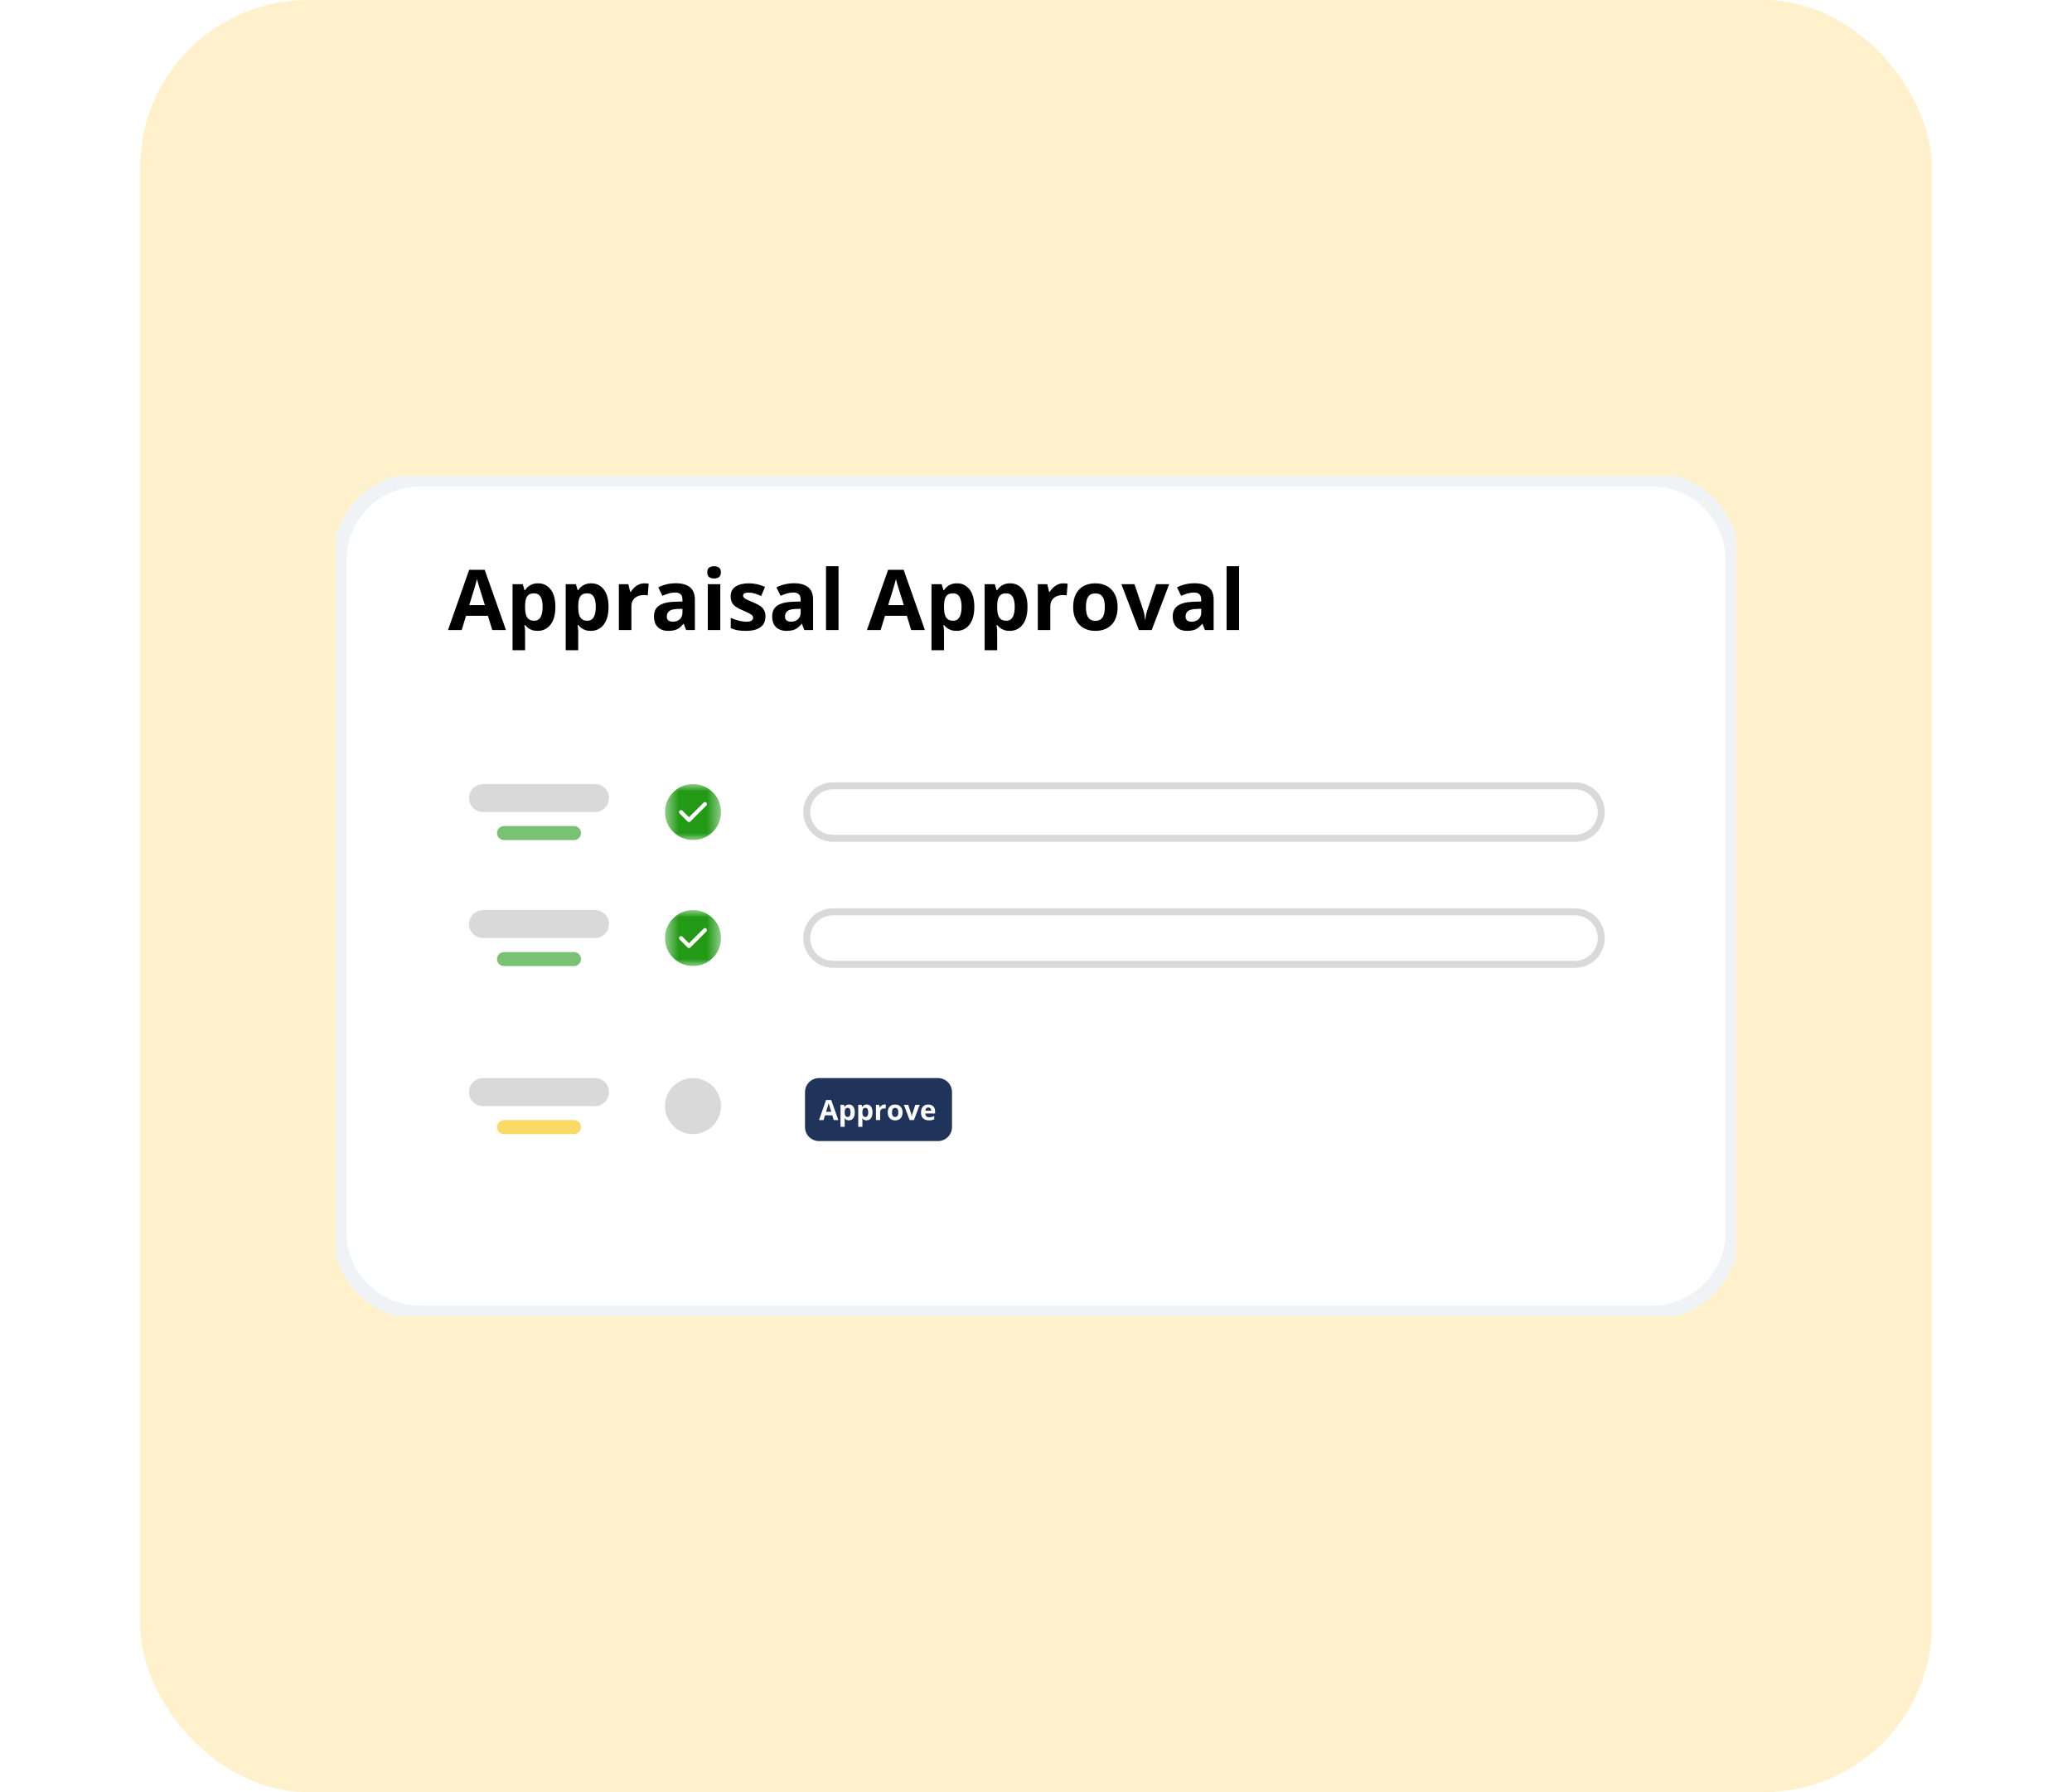
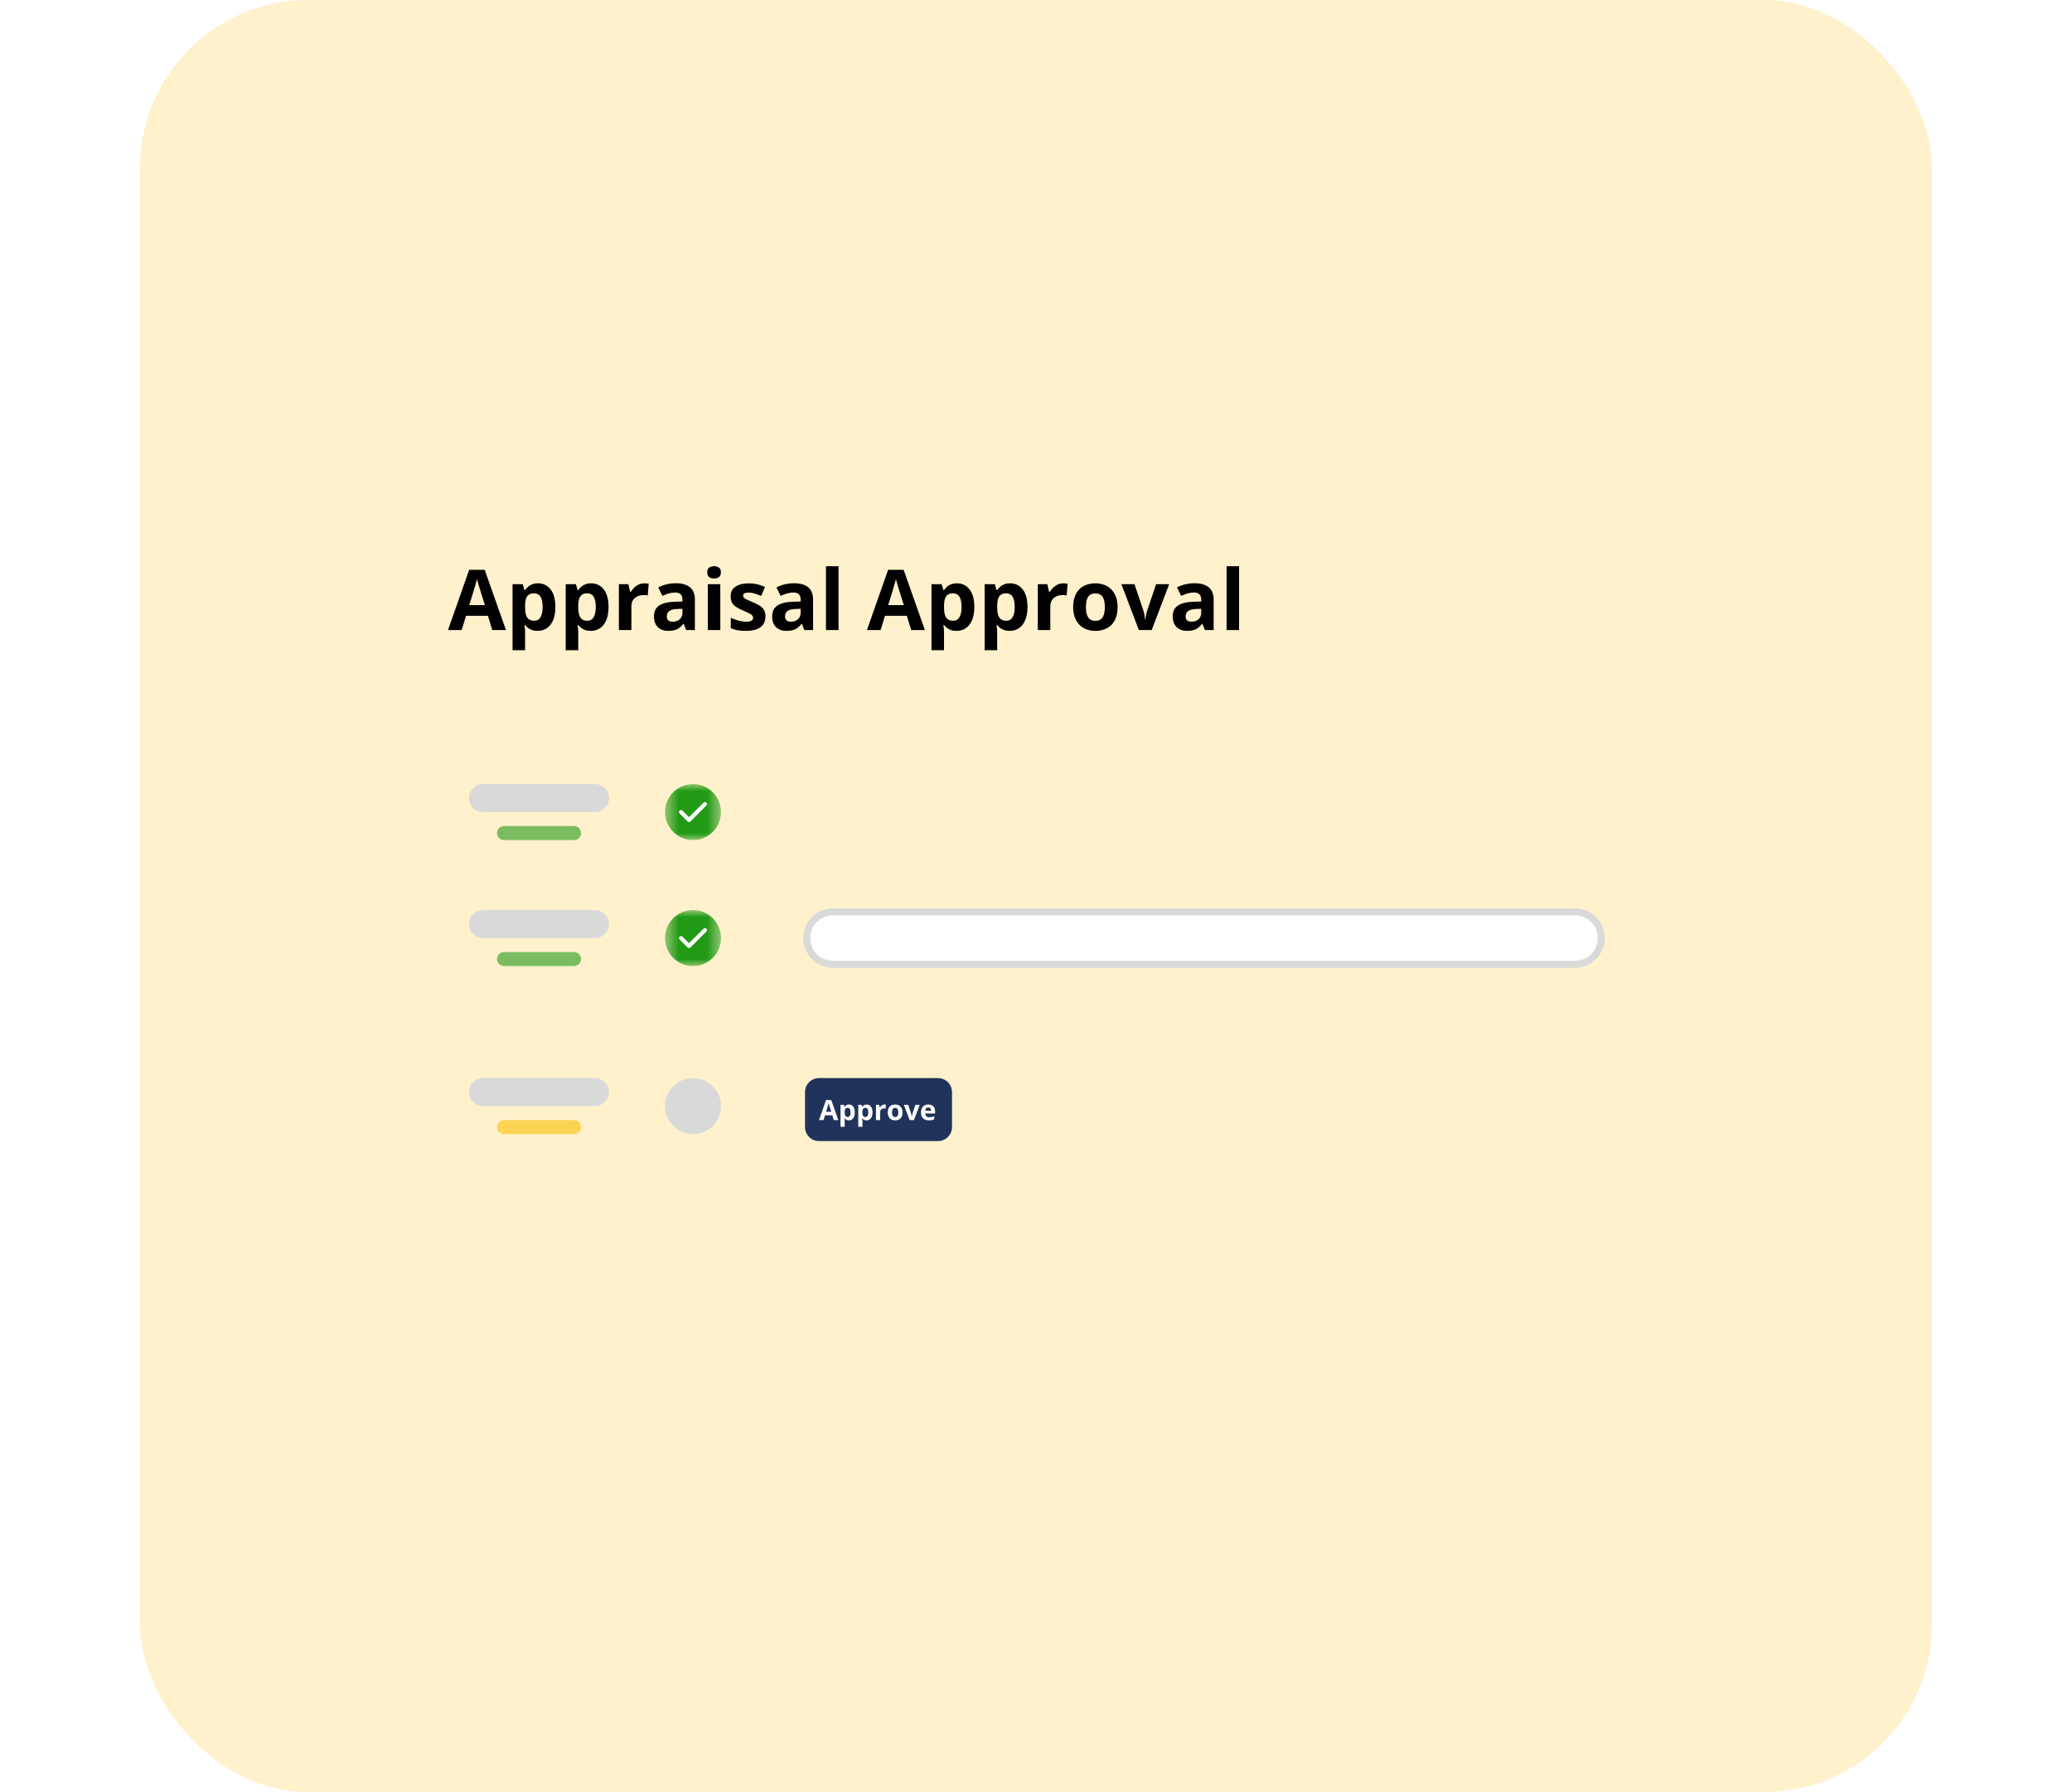
<svg xmlns="http://www.w3.org/2000/svg" width="148" height="128" viewBox="0 0 148 128" fill="none">
  <rect x="10" width="128" height="128" rx="12" fill="#FFF1CC" />
  <g clip-path="url(#clip0_349_24210)" filter="url(#filter0_dd_349_24210)">
-     <path d="M118 34.25H30C26.824 34.25 24.25 36.824 24.25 40V88C24.25 91.176 26.824 93.75 30 93.75H118C121.176 93.75 123.75 91.176 123.75 88V40C123.75 36.824 121.176 34.25 118 34.25Z" fill="white" stroke="#F0F3F5" />
    <path d="M35.161 45L34.851 43.98H33.289L32.978 45H32L33.512 40.699H34.622L36.14 45H35.161ZM34.634 43.219L34.323 42.223C34.304 42.156 34.277 42.071 34.244 41.968C34.213 41.862 34.181 41.756 34.148 41.648C34.116 41.539 34.091 41.444 34.071 41.364C34.052 41.444 34.024 41.544 33.989 41.663C33.956 41.78 33.924 41.892 33.893 41.997C33.861 42.103 33.839 42.178 33.825 42.223L33.518 43.219H34.634ZM38.434 41.663C38.803 41.663 39.101 41.807 39.327 42.094C39.556 42.381 39.67 42.802 39.67 43.356C39.67 43.728 39.616 44.04 39.509 44.294C39.401 44.546 39.253 44.736 39.063 44.865C38.874 44.994 38.656 45.059 38.41 45.059C38.252 45.059 38.116 45.039 38.003 45C37.89 44.959 37.793 44.907 37.713 44.845C37.633 44.78 37.563 44.712 37.505 44.64H37.458C37.474 44.718 37.485 44.798 37.493 44.88C37.501 44.962 37.505 45.042 37.505 45.12V46.441H36.611V41.725H37.338L37.464 42.149H37.505C37.563 42.062 37.635 41.98 37.719 41.906C37.803 41.832 37.903 41.773 38.02 41.73C38.14 41.686 38.277 41.663 38.434 41.663ZM38.147 42.378C37.99 42.378 37.866 42.41 37.774 42.475C37.683 42.539 37.615 42.636 37.572 42.765C37.531 42.894 37.509 43.057 37.505 43.254V43.351C37.505 43.562 37.524 43.74 37.563 43.887C37.605 44.033 37.672 44.145 37.766 44.221C37.861 44.297 37.992 44.335 38.158 44.335C38.295 44.335 38.407 44.297 38.495 44.221C38.583 44.145 38.648 44.033 38.691 43.887C38.736 43.738 38.759 43.558 38.759 43.345C38.759 43.024 38.709 42.783 38.609 42.621C38.51 42.459 38.355 42.378 38.147 42.378ZM42.23 41.663C42.6 41.663 42.898 41.807 43.124 42.094C43.353 42.381 43.467 42.802 43.467 43.356C43.467 43.728 43.413 44.04 43.306 44.294C43.198 44.546 43.05 44.736 42.86 44.865C42.671 44.994 42.453 45.059 42.207 45.059C42.049 45.059 41.913 45.039 41.8 45C41.687 44.959 41.59 44.907 41.51 44.845C41.43 44.78 41.36 44.712 41.302 44.64H41.255C41.27 44.718 41.282 44.798 41.29 44.88C41.298 44.962 41.302 45.042 41.302 45.12V46.441H40.408V41.725H41.135L41.261 42.149H41.302C41.36 42.062 41.432 41.98 41.516 41.906C41.6 41.832 41.7 41.773 41.817 41.73C41.937 41.686 42.074 41.663 42.23 41.663ZM41.943 42.378C41.787 42.378 41.663 42.41 41.571 42.475C41.48 42.539 41.412 42.636 41.369 42.765C41.328 42.894 41.306 43.057 41.302 43.254V43.351C41.302 43.562 41.321 43.74 41.36 43.887C41.401 44.033 41.469 44.145 41.562 44.221C41.658 44.297 41.789 44.335 41.955 44.335C42.092 44.335 42.204 44.297 42.292 44.221C42.38 44.145 42.445 44.033 42.488 43.887C42.533 43.738 42.556 43.558 42.556 43.345C42.556 43.024 42.506 42.783 42.406 42.621C42.307 42.459 42.152 42.378 41.943 42.378ZM46.033 41.663C46.078 41.663 46.13 41.666 46.188 41.672C46.249 41.676 46.298 41.682 46.335 41.69L46.268 42.527C46.238 42.518 46.196 42.511 46.142 42.507C46.089 42.501 46.043 42.498 46.004 42.498C45.889 42.498 45.776 42.513 45.667 42.542C45.56 42.571 45.463 42.619 45.377 42.686C45.291 42.75 45.223 42.836 45.172 42.943C45.123 43.049 45.099 43.179 45.099 43.333V45H44.205V41.725H44.882L45.014 42.275H45.058C45.122 42.164 45.202 42.062 45.298 41.971C45.395 41.877 45.506 41.803 45.629 41.748C45.754 41.691 45.889 41.663 46.033 41.663ZM48.272 41.657C48.711 41.657 49.048 41.753 49.282 41.944C49.517 42.136 49.634 42.427 49.634 42.817V45H49.01L48.837 44.555H48.813C48.72 44.672 48.624 44.768 48.526 44.842C48.429 44.916 48.316 44.971 48.189 45.006C48.062 45.041 47.908 45.059 47.727 45.059C47.533 45.059 47.359 45.022 47.205 44.947C47.053 44.873 46.933 44.76 46.845 44.607C46.757 44.453 46.713 44.258 46.713 44.022C46.713 43.674 46.835 43.418 47.079 43.254C47.323 43.088 47.689 42.996 48.178 42.978L48.746 42.961V42.817C48.746 42.645 48.701 42.52 48.611 42.44C48.522 42.359 48.397 42.319 48.236 42.319C48.078 42.319 47.923 42.342 47.77 42.387C47.618 42.432 47.466 42.488 47.313 42.557L47.018 41.953C47.191 41.861 47.386 41.789 47.601 41.736C47.817 41.684 48.041 41.657 48.272 41.657ZM48.746 43.482L48.4 43.494C48.111 43.502 47.91 43.554 47.797 43.649C47.685 43.745 47.63 43.871 47.63 44.027C47.63 44.164 47.67 44.262 47.75 44.32C47.83 44.377 47.934 44.405 48.063 44.405C48.255 44.405 48.416 44.349 48.547 44.235C48.68 44.122 48.746 43.961 48.746 43.752V43.482ZM51.45 41.725V45H50.557V41.725H51.45ZM51.005 40.441C51.138 40.441 51.252 40.473 51.348 40.535C51.443 40.596 51.491 40.71 51.491 40.878C51.491 41.044 51.443 41.159 51.348 41.224C51.252 41.286 51.138 41.317 51.005 41.317C50.87 41.317 50.755 41.286 50.659 41.224C50.566 41.159 50.519 41.044 50.519 40.878C50.519 40.71 50.566 40.596 50.659 40.535C50.755 40.473 50.87 40.441 51.005 40.441ZM54.676 44.027C54.676 44.25 54.623 44.438 54.518 44.593C54.414 44.745 54.259 44.861 54.052 44.941C53.845 45.02 53.587 45.059 53.278 45.059C53.05 45.059 52.853 45.044 52.689 45.015C52.527 44.985 52.363 44.937 52.197 44.868V44.13C52.375 44.21 52.566 44.276 52.769 44.329C52.974 44.38 53.153 44.405 53.308 44.405C53.481 44.405 53.605 44.38 53.68 44.329C53.756 44.276 53.794 44.208 53.794 44.124C53.794 44.069 53.778 44.02 53.747 43.978C53.718 43.933 53.653 43.883 53.554 43.828C53.454 43.772 53.298 43.698 53.085 43.608C52.88 43.523 52.711 43.436 52.578 43.348C52.447 43.26 52.35 43.156 52.285 43.037C52.223 42.916 52.191 42.763 52.191 42.577C52.191 42.274 52.309 42.047 52.543 41.895C52.779 41.74 53.095 41.663 53.489 41.663C53.692 41.663 53.886 41.684 54.069 41.725C54.255 41.766 54.445 41.831 54.641 41.921L54.371 42.566C54.209 42.495 54.056 42.438 53.911 42.393C53.769 42.348 53.623 42.325 53.475 42.325C53.344 42.325 53.245 42.343 53.179 42.378C53.112 42.413 53.079 42.467 53.079 42.539C53.079 42.592 53.096 42.639 53.129 42.68C53.164 42.721 53.23 42.767 53.328 42.817C53.428 42.866 53.573 42.93 53.765 43.008C53.95 43.084 54.111 43.164 54.248 43.248C54.385 43.33 54.49 43.433 54.564 43.556C54.639 43.677 54.676 43.834 54.676 44.027ZM56.715 41.657C57.154 41.657 57.491 41.753 57.726 41.944C57.96 42.136 58.077 42.427 58.077 42.817V45H57.453L57.28 44.555H57.257C57.163 44.672 57.067 44.768 56.97 44.842C56.872 44.916 56.76 44.971 56.633 45.006C56.506 45.041 56.352 45.059 56.17 45.059C55.977 45.059 55.803 45.022 55.648 44.947C55.496 44.873 55.376 44.76 55.288 44.607C55.2 44.453 55.156 44.258 55.156 44.022C55.156 43.674 55.278 43.418 55.522 43.254C55.767 43.088 56.133 42.996 56.621 42.978L57.189 42.961V42.817C57.189 42.645 57.145 42.52 57.055 42.44C56.965 42.359 56.84 42.319 56.68 42.319C56.522 42.319 56.366 42.342 56.214 42.387C56.062 42.432 55.909 42.488 55.757 42.557L55.461 41.953C55.635 41.861 55.829 41.789 56.044 41.736C56.261 41.684 56.484 41.657 56.715 41.657ZM57.189 43.482L56.844 43.494C56.555 43.502 56.353 43.554 56.24 43.649C56.129 43.745 56.073 43.871 56.073 44.027C56.073 44.164 56.113 44.262 56.193 44.32C56.273 44.377 56.378 44.405 56.507 44.405C56.698 44.405 56.859 44.349 56.99 44.235C57.123 44.122 57.189 43.961 57.189 43.752V43.482ZM59.894 45H59V40.441H59.894V45ZM65.085 45L64.774 43.98H63.213L62.902 45H61.924L63.436 40.699H64.546L66.064 45H65.085ZM64.558 43.219L64.247 42.223C64.228 42.156 64.201 42.071 64.168 41.968C64.137 41.862 64.105 41.756 64.071 41.648C64.04 41.539 64.015 41.444 63.995 41.364C63.976 41.444 63.948 41.544 63.913 41.663C63.88 41.78 63.848 41.892 63.816 41.997C63.785 42.103 63.763 42.178 63.749 42.223L63.441 43.219H64.558ZM68.357 41.663C68.727 41.663 69.024 41.807 69.251 42.094C69.48 42.381 69.594 42.802 69.594 43.356C69.594 43.728 69.54 44.04 69.433 44.294C69.325 44.546 69.177 44.736 68.987 44.865C68.798 44.994 68.58 45.059 68.334 45.059C68.176 45.059 68.04 45.039 67.927 45C67.814 44.959 67.717 44.907 67.637 44.845C67.557 44.78 67.487 44.712 67.429 44.64H67.382C67.397 44.718 67.409 44.798 67.417 44.88C67.425 44.962 67.429 45.042 67.429 45.12V46.441H66.535V41.725H67.262L67.388 42.149H67.429C67.487 42.062 67.559 41.98 67.643 41.906C67.727 41.832 67.827 41.773 67.944 41.73C68.064 41.686 68.201 41.663 68.357 41.663ZM68.07 42.378C67.914 42.378 67.79 42.41 67.698 42.475C67.606 42.539 67.539 42.636 67.496 42.765C67.455 42.894 67.433 43.057 67.429 43.254V43.351C67.429 43.562 67.448 43.74 67.487 43.887C67.528 44.033 67.596 44.145 67.689 44.221C67.785 44.297 67.916 44.335 68.082 44.335C68.219 44.335 68.331 44.297 68.419 44.221C68.507 44.145 68.572 44.033 68.615 43.887C68.66 43.738 68.683 43.558 68.683 43.345C68.683 43.024 68.633 42.783 68.533 42.621C68.434 42.459 68.279 42.378 68.07 42.378ZM72.154 41.663C72.523 41.663 72.821 41.807 73.048 42.094C73.276 42.381 73.391 42.802 73.391 43.356C73.391 43.728 73.337 44.04 73.23 44.294C73.122 44.546 72.974 44.736 72.784 44.865C72.595 44.994 72.377 45.059 72.131 45.059C71.973 45.059 71.837 45.039 71.724 45C71.61 44.959 71.514 44.907 71.434 44.845C71.353 44.78 71.284 44.712 71.226 44.64H71.179C71.194 44.718 71.206 44.798 71.214 44.88C71.222 44.962 71.226 45.042 71.226 45.12V46.441H70.332V41.725H71.059L71.185 42.149H71.226C71.284 42.062 71.355 41.98 71.439 41.906C71.523 41.832 71.624 41.773 71.741 41.73C71.86 41.686 71.998 41.663 72.154 41.663ZM71.867 42.378C71.711 42.378 71.587 42.41 71.495 42.475C71.403 42.539 71.336 42.636 71.293 42.765C71.252 42.894 71.23 43.057 71.226 43.254V43.351C71.226 43.562 71.245 43.74 71.284 43.887C71.325 44.033 71.393 44.145 71.486 44.221C71.582 44.297 71.713 44.335 71.879 44.335C72.016 44.335 72.128 44.297 72.216 44.221C72.304 44.145 72.369 44.033 72.412 43.887C72.457 43.738 72.48 43.558 72.48 43.345C72.48 43.024 72.43 42.783 72.33 42.621C72.23 42.459 72.076 42.378 71.867 42.378ZM75.957 41.663C76.002 41.663 76.053 41.666 76.112 41.672C76.173 41.676 76.222 41.682 76.259 41.69L76.192 42.527C76.162 42.518 76.12 42.511 76.066 42.507C76.013 42.501 75.967 42.498 75.927 42.498C75.812 42.498 75.7 42.513 75.591 42.542C75.484 42.571 75.386 42.619 75.301 42.686C75.215 42.75 75.147 42.836 75.096 42.943C75.047 43.049 75.022 43.179 75.022 43.333V45H74.129V41.725H74.805L74.938 42.275H74.981C75.046 42.164 75.126 42.062 75.222 41.971C75.32 41.877 75.43 41.803 75.552 41.748C75.677 41.691 75.812 41.663 75.957 41.663ZM79.83 43.356C79.83 43.63 79.793 43.872 79.719 44.083C79.647 44.294 79.54 44.473 79.4 44.619C79.26 44.764 79.093 44.873 78.895 44.947C78.7 45.022 78.48 45.059 78.234 45.059C78.003 45.059 77.791 45.022 77.597 44.947C77.406 44.873 77.24 44.764 77.097 44.619C76.956 44.473 76.847 44.294 76.769 44.083C76.692 43.872 76.654 43.63 76.654 43.356C76.654 42.993 76.719 42.686 76.847 42.434C76.977 42.182 77.16 41.99 77.398 41.859C77.636 41.728 77.921 41.663 78.251 41.663C78.558 41.663 78.829 41.728 79.066 41.859C79.303 41.99 79.49 42.182 79.625 42.434C79.761 42.686 79.83 42.993 79.83 43.356ZM77.566 43.356C77.566 43.571 77.589 43.752 77.635 43.898C77.683 44.045 77.756 44.155 77.856 44.23C77.955 44.304 78.085 44.341 78.245 44.341C78.403 44.341 78.531 44.304 78.629 44.23C78.728 44.155 78.801 44.045 78.846 43.898C78.892 43.752 78.916 43.571 78.916 43.356C78.916 43.14 78.892 42.96 78.846 42.817C78.801 42.673 78.728 42.565 78.629 42.492C78.529 42.42 78.4 42.384 78.24 42.384C78.003 42.384 77.831 42.465 77.724 42.627C77.618 42.789 77.566 43.032 77.566 43.356ZM81.347 45L80.1 41.725H81.034L81.667 43.591C81.702 43.7 81.73 43.816 81.749 43.937C81.77 44.058 81.785 44.166 81.793 44.262H81.817C81.823 44.158 81.836 44.048 81.858 43.931C81.881 43.813 81.911 43.7 81.948 43.591L82.578 41.725H83.513L82.264 45H81.347ZM85.326 41.657C85.766 41.657 86.103 41.753 86.337 41.944C86.572 42.136 86.689 42.427 86.689 42.817V45H86.064L85.891 44.555H85.868C85.775 44.672 85.678 44.768 85.581 44.842C85.484 44.916 85.371 44.971 85.244 45.006C85.117 45.041 84.963 45.059 84.781 45.059C84.588 45.059 84.414 45.022 84.26 44.947C84.108 44.873 83.987 44.76 83.9 44.607C83.811 44.453 83.767 44.258 83.767 44.022C83.767 43.674 83.889 43.418 84.134 43.254C84.378 43.088 84.744 42.996 85.233 42.978L85.801 42.961V42.817C85.801 42.645 85.756 42.52 85.666 42.44C85.576 42.359 85.451 42.319 85.291 42.319C85.133 42.319 84.978 42.342 84.825 42.387C84.673 42.432 84.52 42.488 84.368 42.557L84.073 41.953C84.246 41.861 84.441 41.789 84.656 41.736C84.872 41.684 85.096 41.657 85.326 41.657ZM85.801 43.482L85.455 43.494C85.166 43.502 84.965 43.554 84.852 43.649C84.74 43.745 84.684 43.871 84.684 44.027C84.684 44.164 84.725 44.262 84.805 44.32C84.885 44.377 84.99 44.405 85.118 44.405C85.309 44.405 85.471 44.349 85.602 44.235C85.734 44.122 85.801 43.961 85.801 43.752V43.482ZM88.505 45H87.612V40.441H88.505V45Z" fill="black" />
    <path d="M42.5 56H34.5C33.948 56 33.5 56.448 33.5 57C33.5 57.552 33.948 58 34.5 58H42.5C43.052 58 43.5 57.552 43.5 57C43.5 56.448 43.052 56 42.5 56Z" fill="#D9D9D9" />
    <path d="M41 59H36C35.724 59 35.5 59.224 35.5 59.5C35.5 59.776 35.724 60 36 60H41C41.276 60 41.5 59.776 41.5 59.5C41.5 59.224 41.276 59 41 59Z" fill="#229A16" fill-opacity="0.6" />
    <mask id="mask0_349_24210" style="mask-type:luminance" maskUnits="userSpaceOnUse" x="47" y="56" width="5" height="4">
      <path d="M51.5 56H47.5V60H51.5V56Z" fill="white" />
    </mask>
    <g mask="url(#mask0_349_24210)">
      <path d="M51.5 58C51.5 56.895 50.605 56 49.5 56C48.395 56 47.5 56.895 47.5 58C47.5 59.105 48.395 60 49.5 60C50.605 60 51.5 59.105 51.5 58Z" fill="#229A16" />
      <path d="M50.458 57.328C50.514 57.383 50.514 57.474 50.458 57.529L49.315 58.672C49.259 58.728 49.169 58.728 49.113 58.672L48.542 58.101C48.486 58.045 48.486 57.955 48.542 57.899C48.598 57.843 48.688 57.843 48.744 57.899L49.21 58.369L50.256 57.328C50.312 57.272 50.402 57.272 50.458 57.328Z" fill="white" />
    </g>
-     <path d="M112.5 56.125H59.5C58.465 56.125 57.625 56.965 57.625 58C57.625 59.035 58.465 59.875 59.5 59.875H112.5C113.536 59.875 114.375 59.035 114.375 58C114.375 56.965 113.536 56.125 112.5 56.125Z" fill="white" stroke="#D9D9D9" stroke-width="0.5" />
    <path d="M42.5 65H34.5C33.948 65 33.5 65.448 33.5 66C33.5 66.552 33.948 67 34.5 67H42.5C43.052 67 43.5 66.552 43.5 66C43.5 65.448 43.052 65 42.5 65Z" fill="#D9D9D9" />
    <path d="M41 68H36C35.724 68 35.5 68.224 35.5 68.5C35.5 68.776 35.724 69 36 69H41C41.276 69 41.5 68.776 41.5 68.5C41.5 68.224 41.276 68 41 68Z" fill="#229A16" fill-opacity="0.6" />
    <mask id="mask1_349_24210" style="mask-type:luminance" maskUnits="userSpaceOnUse" x="47" y="65" width="5" height="4">
      <path d="M51.5 65H47.5V69H51.5V65Z" fill="white" />
    </mask>
    <g mask="url(#mask1_349_24210)">
      <path d="M51.5 67C51.5 65.895 50.605 65 49.5 65C48.395 65 47.5 65.895 47.5 67C47.5 68.105 48.395 69 49.5 69C50.605 69 51.5 68.105 51.5 67Z" fill="#229A16" />
      <path d="M50.458 66.328C50.514 66.383 50.514 66.474 50.458 66.529L49.315 67.672C49.259 67.728 49.169 67.728 49.113 67.672L48.542 67.101C48.486 67.045 48.486 66.955 48.542 66.899C48.598 66.843 48.688 66.843 48.744 66.899L49.21 67.369L50.256 66.328C50.312 66.272 50.402 66.272 50.458 66.328Z" fill="white" />
    </g>
    <path d="M112.5 65.125H59.5C58.465 65.125 57.625 65.965 57.625 67C57.625 68.035 58.465 68.875 59.5 68.875H112.5C113.536 68.875 114.375 68.035 114.375 67C114.375 65.965 113.536 65.125 112.5 65.125Z" fill="white" stroke="#D9D9D9" stroke-width="0.5" />
    <path d="M42.5 77H34.5C33.948 77 33.5 77.448 33.5 78C33.5 78.552 33.948 79 34.5 79H42.5C43.052 79 43.5 78.552 43.5 78C43.5 77.448 43.052 77 42.5 77Z" fill="#D9D9D9" />
    <path d="M41 80H36C35.724 80 35.5 80.224 35.5 80.5C35.5 80.776 35.724 81 36 81H41C41.276 81 41.5 80.776 41.5 80.5C41.5 80.224 41.276 80 41 80Z" fill="#F7C100" fill-opacity="0.6" />
    <path d="M49.5 81C50.605 81 51.5 80.105 51.5 79C51.5 77.895 50.605 77 49.5 77C48.395 77 47.5 77.895 47.5 79C47.5 80.105 48.395 81 49.5 81Z" fill="#D9D9D9" />
-     <path d="M112.5 74H59.5C58.395 74 57.5 74.895 57.5 76V82C57.5 83.105 58.395 84 59.5 84H112.5C113.605 84 114.5 83.105 114.5 82V76C114.5 74.895 113.605 74 112.5 74Z" fill="white" />
    <path d="M67 77H58.5C57.948 77 57.5 77.448 57.5 78V80.5C57.5 81.052 57.948 81.5 58.5 81.5H67C67.552 81.5 68 81.052 68 80.5V78C68 77.448 67.552 77 67 77Z" fill="#20335B" />
    <path d="M59.554 80L59.45 79.66H58.93L58.826 80H58.5L59.004 78.566H59.374L59.88 80H59.554ZM59.378 79.406L59.274 79.074C59.268 79.052 59.259 79.024 59.248 78.989C59.238 78.954 59.227 78.919 59.216 78.883C59.205 78.846 59.197 78.815 59.19 78.788C59.184 78.815 59.175 78.848 59.163 78.888C59.152 78.927 59.141 78.964 59.131 78.999C59.12 79.034 59.113 79.059 59.108 79.074L59.006 79.406H59.378ZM60.645 78.888C60.768 78.888 60.867 78.936 60.942 79.031C61.019 79.127 61.057 79.267 61.057 79.452C61.057 79.576 61.039 79.68 61.003 79.765C60.967 79.849 60.918 79.912 60.855 79.955C60.791 79.998 60.719 80.02 60.637 80.02C60.584 80.02 60.539 80.013 60.501 80C60.463 79.986 60.431 79.969 60.404 79.948C60.378 79.927 60.355 79.904 60.335 79.88H60.319C60.325 79.906 60.328 79.933 60.331 79.96C60.334 79.987 60.335 80.014 60.335 80.04V80.481H60.037V78.908H60.279L60.321 79.05H60.335C60.355 79.02 60.378 78.993 60.406 78.969C60.434 78.944 60.468 78.924 60.507 78.91C60.547 78.895 60.593 78.888 60.645 78.888ZM60.549 79.126C60.497 79.126 60.455 79.137 60.425 79.158C60.394 79.18 60.372 79.212 60.357 79.255C60.344 79.298 60.336 79.352 60.335 79.418V79.45C60.335 79.52 60.341 79.58 60.355 79.629C60.368 79.678 60.391 79.715 60.422 79.74C60.454 79.766 60.497 79.778 60.553 79.778C60.598 79.778 60.636 79.766 60.665 79.74C60.694 79.715 60.716 79.678 60.73 79.629C60.745 79.579 60.753 79.519 60.753 79.448C60.753 79.341 60.736 79.261 60.703 79.207C60.67 79.153 60.618 79.126 60.549 79.126ZM61.91 78.888C62.033 78.888 62.133 78.936 62.208 79.031C62.284 79.127 62.322 79.267 62.322 79.452C62.322 79.576 62.304 79.68 62.269 79.765C62.233 79.849 62.183 79.912 62.12 79.955C62.057 79.998 61.984 80.02 61.902 80.02C61.85 80.02 61.804 80.013 61.767 80C61.729 79.986 61.697 79.969 61.67 79.948C61.643 79.927 61.62 79.904 61.601 79.88H61.585C61.59 79.906 61.594 79.933 61.597 79.96C61.599 79.987 61.601 80.014 61.601 80.04V80.481H61.303V78.908H61.545L61.587 79.05H61.601C61.62 79.02 61.644 78.993 61.672 78.969C61.7 78.944 61.733 78.924 61.772 78.91C61.812 78.895 61.858 78.888 61.91 78.888ZM61.814 79.126C61.762 79.126 61.721 79.137 61.69 79.158C61.66 79.18 61.637 79.212 61.623 79.255C61.609 79.298 61.602 79.352 61.601 79.418V79.45C61.601 79.52 61.607 79.58 61.62 79.629C61.634 79.678 61.656 79.715 61.688 79.74C61.719 79.766 61.763 79.778 61.818 79.778C61.864 79.778 61.901 79.766 61.931 79.74C61.96 79.715 61.982 79.678 61.996 79.629C62.011 79.579 62.019 79.519 62.019 79.448C62.019 79.341 62.002 79.261 61.969 79.207C61.935 79.153 61.884 79.126 61.814 79.126ZM63.178 78.888C63.193 78.888 63.21 78.889 63.23 78.891C63.25 78.892 63.266 78.894 63.278 78.897L63.256 79.176C63.246 79.173 63.232 79.17 63.214 79.169C63.196 79.167 63.181 79.166 63.168 79.166C63.13 79.166 63.092 79.171 63.056 79.181C63.02 79.191 62.988 79.206 62.959 79.228C62.93 79.25 62.907 79.279 62.891 79.314C62.874 79.35 62.866 79.393 62.866 79.444V80H62.568V78.908H62.794L62.838 79.092H62.853C62.874 79.055 62.901 79.021 62.933 78.99C62.965 78.959 63.002 78.934 63.043 78.916C63.085 78.897 63.13 78.888 63.178 78.888ZM64.469 79.452C64.469 79.543 64.456 79.624 64.432 79.694C64.407 79.765 64.372 79.824 64.325 79.873C64.279 79.921 64.223 79.958 64.157 79.982C64.092 80.007 64.019 80.02 63.937 80.02C63.86 80.02 63.789 80.007 63.725 79.982C63.661 79.958 63.605 79.921 63.558 79.873C63.511 79.824 63.474 79.765 63.448 79.694C63.423 79.624 63.41 79.543 63.41 79.452C63.41 79.331 63.432 79.228 63.475 79.145C63.518 79.061 63.579 78.997 63.658 78.953C63.738 78.909 63.832 78.888 63.942 78.888C64.045 78.888 64.135 78.909 64.214 78.953C64.293 78.997 64.355 79.061 64.4 79.145C64.446 79.228 64.469 79.331 64.469 79.452ZM63.714 79.452C63.714 79.524 63.722 79.584 63.737 79.633C63.753 79.682 63.777 79.718 63.811 79.743C63.844 79.768 63.887 79.78 63.94 79.78C63.993 79.78 64.036 79.768 64.068 79.743C64.102 79.718 64.126 79.682 64.141 79.633C64.156 79.584 64.164 79.524 64.164 79.452C64.164 79.38 64.156 79.32 64.141 79.272C64.126 79.224 64.102 79.188 64.068 79.164C64.035 79.14 63.992 79.128 63.938 79.128C63.86 79.128 63.802 79.155 63.767 79.209C63.731 79.263 63.714 79.344 63.714 79.452ZM64.975 80L64.559 78.908H64.87L65.081 79.53C65.093 79.567 65.102 79.605 65.108 79.645C65.115 79.686 65.121 79.722 65.123 79.754H65.131C65.133 79.719 65.137 79.683 65.145 79.644C65.152 79.605 65.162 79.567 65.175 79.53L65.385 78.908H65.696L65.28 80H64.975ZM66.304 78.888C66.405 78.888 66.492 78.907 66.564 78.946C66.637 78.985 66.694 79.041 66.733 79.114C66.773 79.188 66.793 79.278 66.793 79.384V79.528H66.089C66.092 79.612 66.117 79.678 66.164 79.727C66.212 79.774 66.277 79.798 66.361 79.798C66.431 79.798 66.495 79.791 66.553 79.776C66.611 79.762 66.67 79.741 66.731 79.712V79.942C66.677 79.969 66.621 79.989 66.561 80.001C66.503 80.013 66.432 80.02 66.348 80.02C66.238 80.02 66.141 79.999 66.057 79.959C65.973 79.919 65.907 79.857 65.858 79.774C65.811 79.692 65.787 79.588 65.787 79.462C65.787 79.334 65.809 79.228 65.852 79.144C65.895 79.058 65.956 78.995 66.033 78.952C66.111 78.909 66.201 78.888 66.304 78.888ZM66.306 79.1C66.248 79.1 66.2 79.118 66.161 79.155C66.123 79.192 66.102 79.251 66.096 79.33H66.514C66.513 79.286 66.505 79.246 66.489 79.212C66.474 79.177 66.451 79.15 66.421 79.13C66.391 79.11 66.353 79.1 66.306 79.1Z" fill="white" />
  </g>
  <defs>
    <filter id="filter0_dd_349_24210" x="0" y="10" width="148" height="108" filterUnits="userSpaceOnUse" color-interpolation-filters="sRGB">
      <feFlood flood-opacity="0" result="BackgroundImageFix" />
      <feColorMatrix in="SourceAlpha" type="matrix" values="0 0 0 0 0 0 0 0 0 0 0 0 0 0 0 0 0 0 127 0" result="hardAlpha" />
      <feOffset />
      <feGaussianBlur stdDeviation="12" />
      <feColorMatrix type="matrix" values="0 0 0 0 1 0 0 0 0 0.882 0 0 0 0 0.533 0 0 0 0.36 0" />
      <feBlend mode="normal" in2="BackgroundImageFix" result="effect1_dropShadow_349_24210" />
      <feColorMatrix in="SourceAlpha" type="matrix" values="0 0 0 0 0 0 0 0 0 0 0 0 0 0 0 0 0 0 127 0" result="hardAlpha" />
      <feOffset />
      <feGaussianBlur stdDeviation="9" />
      <feComposite in2="hardAlpha" operator="out" />
      <feColorMatrix type="matrix" values="0 0 0 0 1 0 0 0 0 0.882 0 0 0 0 0.533 0 0 0 0.56 0" />
      <feBlend mode="normal" in2="effect1_dropShadow_349_24210" result="effect2_dropShadow_349_24210" />
      <feBlend mode="normal" in="SourceGraphic" in2="effect2_dropShadow_349_24210" result="shape" />
    </filter>
    <clipPath id="clip0_349_24210">
      <rect width="100" height="60" fill="white" transform="translate(24 34)" />
    </clipPath>
  </defs>
</svg>